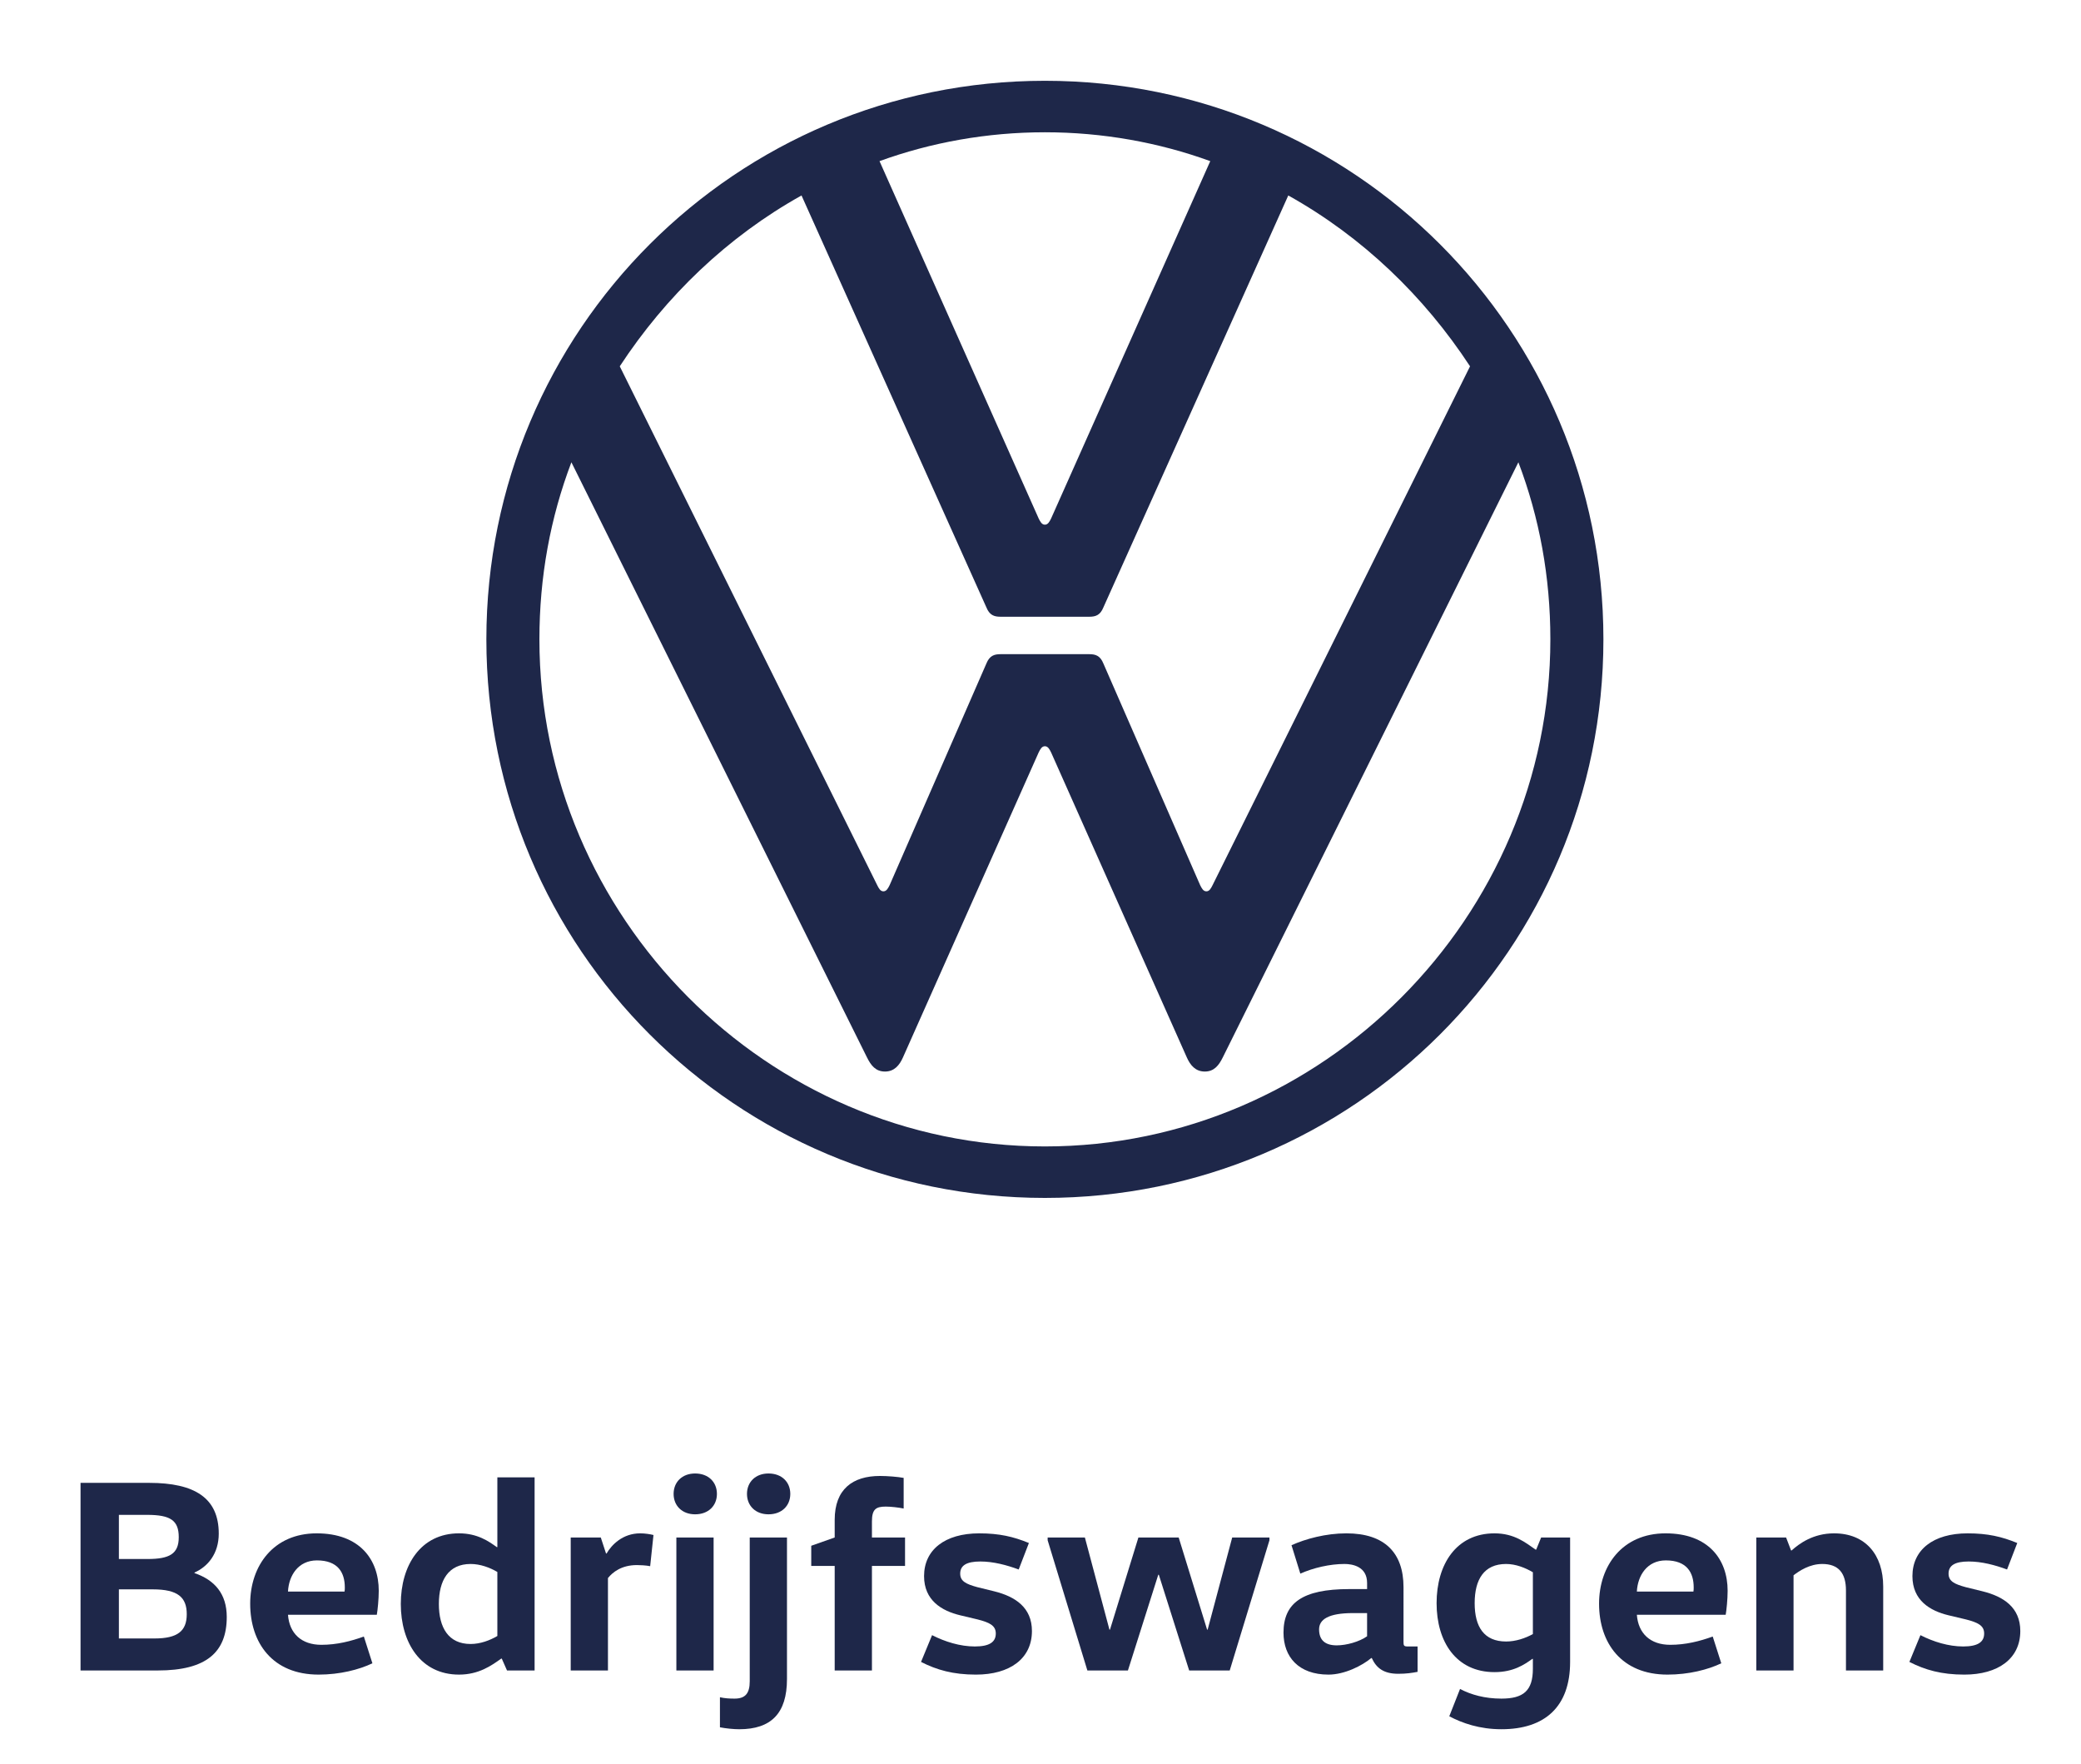
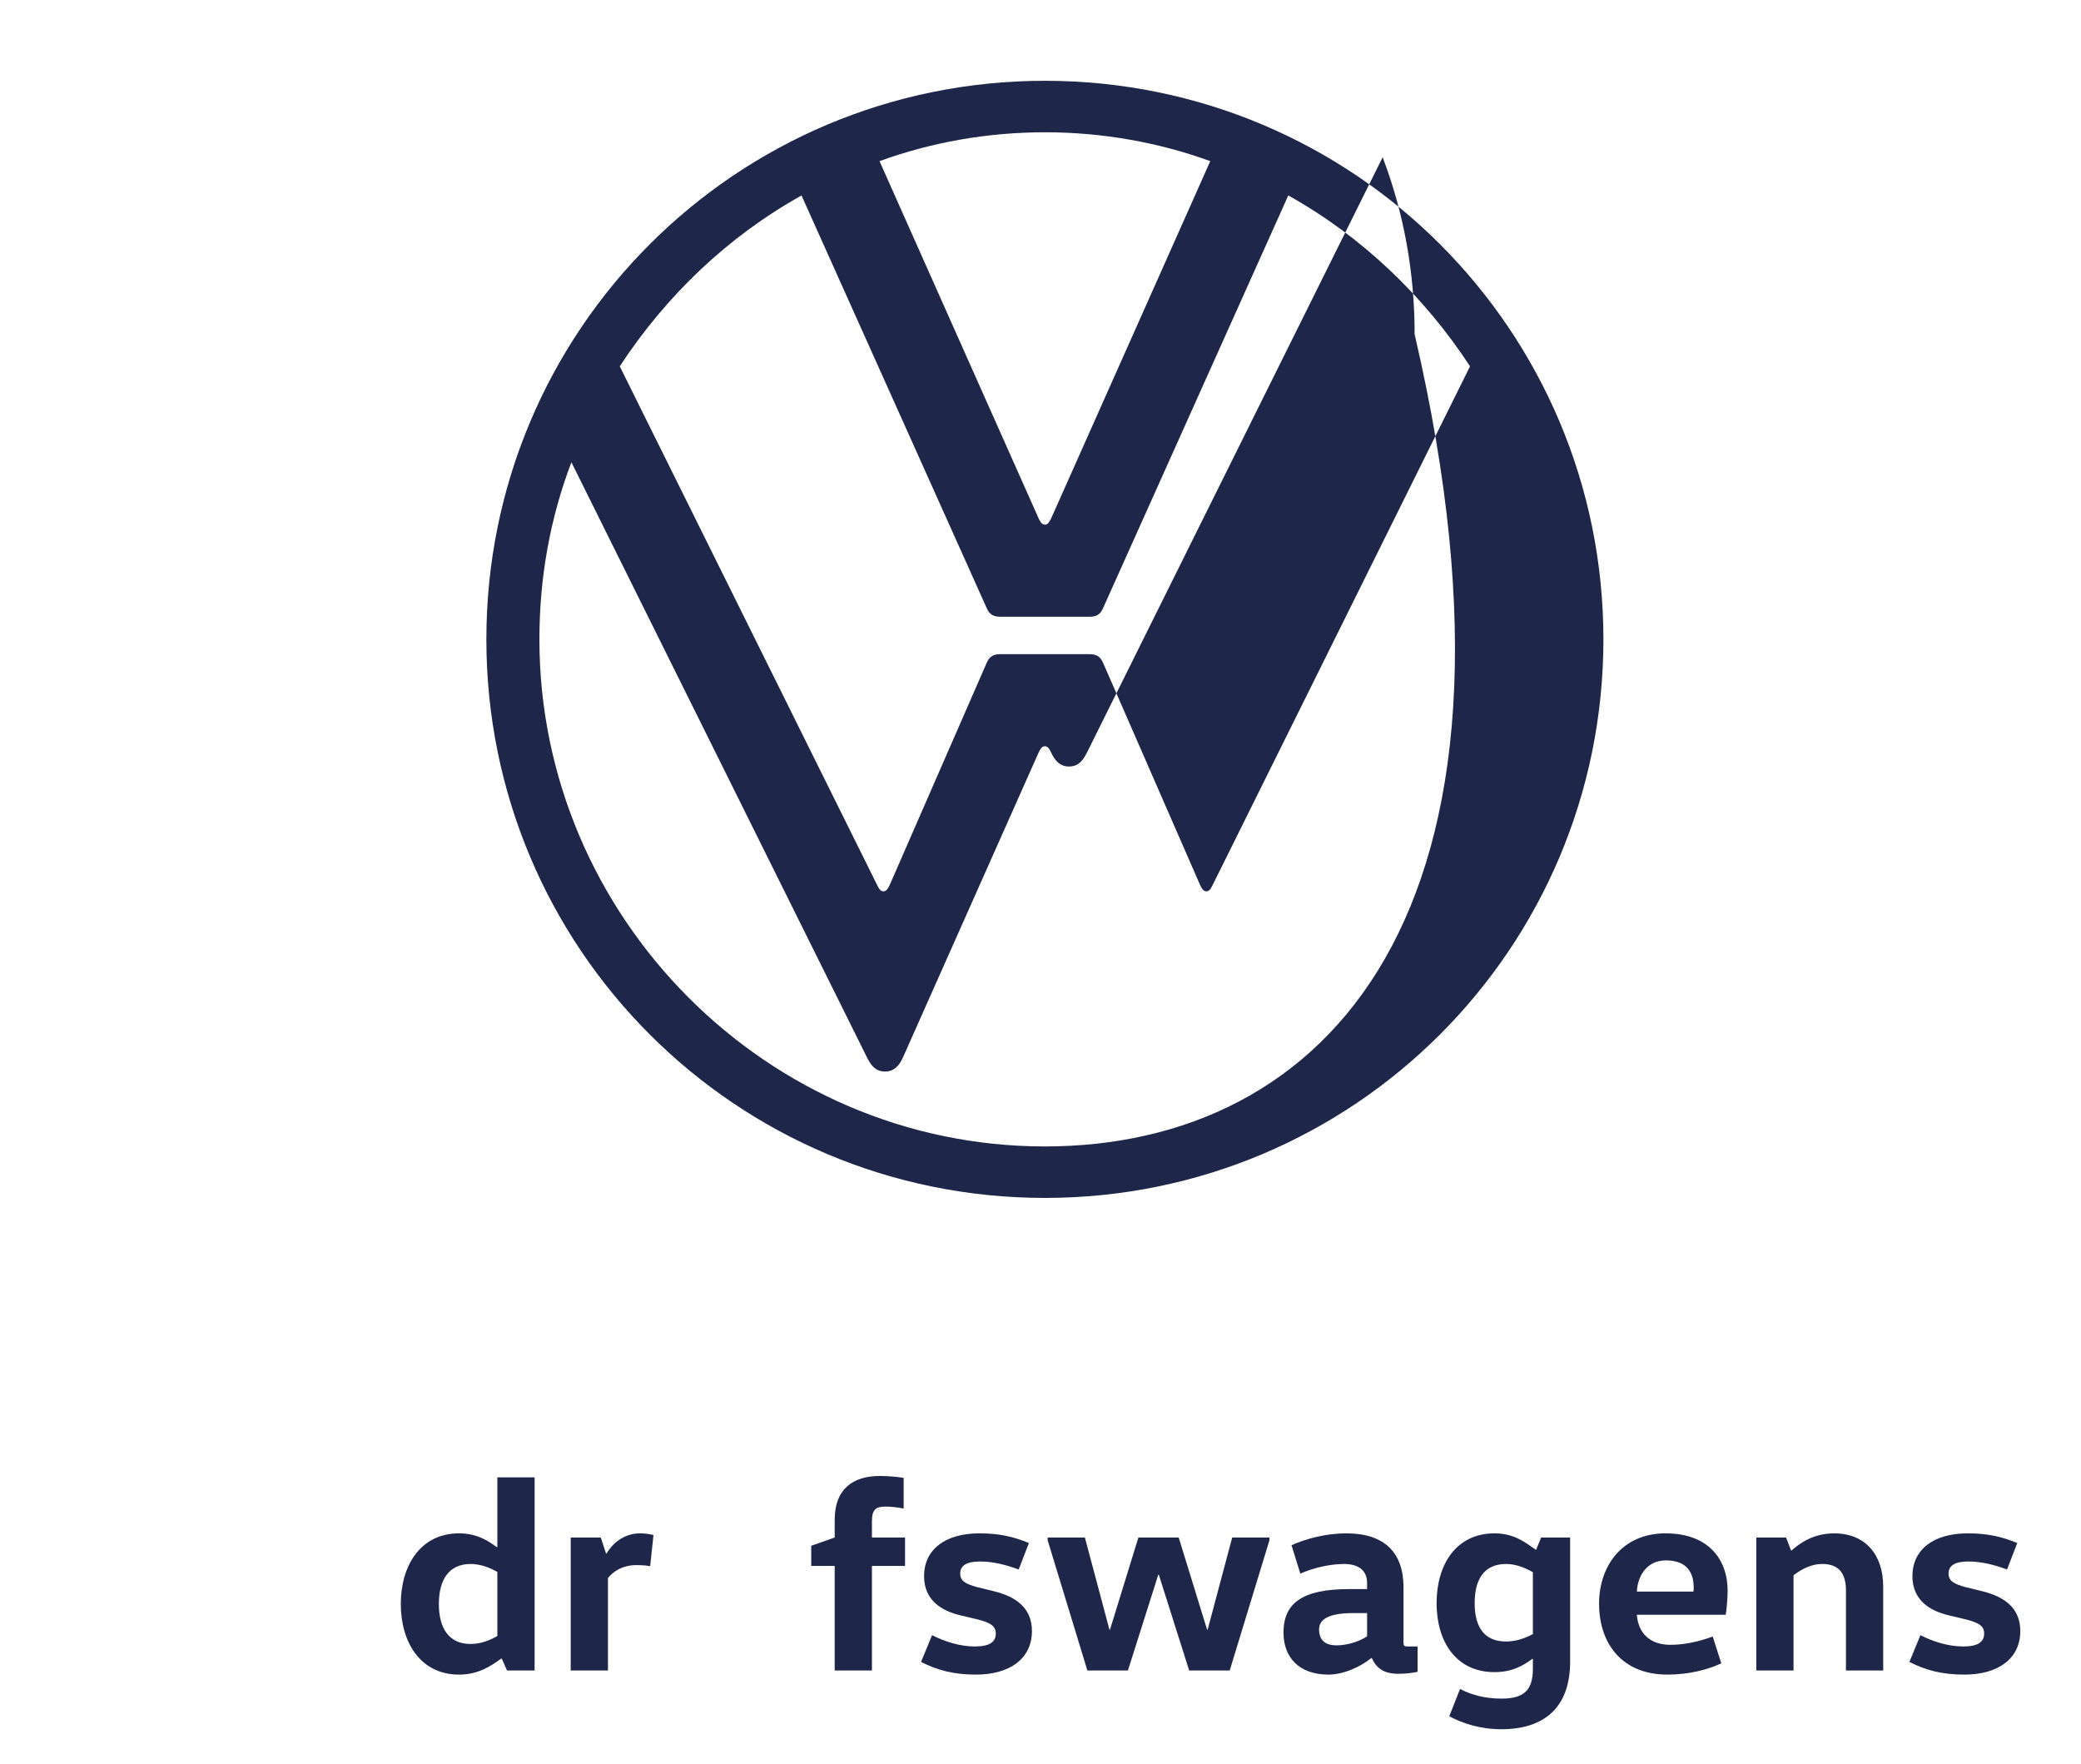
<svg xmlns="http://www.w3.org/2000/svg" version="1.1" id="Ebene_1" x="0px" y="0px" viewBox="0 0 1080.991 916.217" style="enable-background:new 0 0 1080.991 916.217;" xml:space="preserve">
  <style type="text/css">
	.st0{fill:#1E2749;}
	.st1{fill:none;}
</style>
  <g>
-     <path class="st0" d="M77.522,770.221c23.646,0,36.113,7.88,36.113,26.367   c0,10.461-5.731,17.196-12.61,20.206v0.286   c10.461,3.584,16.766,10.749,16.766,22.787c0,18.343-10.604,27.801-35.826,27.801   H41.839v-97.448H77.522z M61.759,809.772h14.904c11.465,0,16.193-2.723,16.193-11.321   c0-8.742-4.299-11.609-16.48-11.609H61.759V809.772z M61.759,851.044h18.486   c12.038,0,16.767-3.868,16.767-12.61s-4.586-12.898-17.627-12.898H61.759V851.044z" />
-     <path class="st0" d="M149.595,838.72c0.717,9.745,7.023,15.621,17.341,15.621   c8.025,0,15.334-1.863,22.068-4.3l4.443,13.901   c-6.879,3.296-16.91,5.875-27.945,5.875c-23.933,0-35.54-16.48-35.54-36.828   c0-19.635,12.037-36.545,34.537-36.545c22.356,0,32.245,13.616,32.245,29.808   c0,4.444-0.574,10.031-1.004,12.468H149.595z M178.973,826.682   c0.143-0.716,0.143-1.431,0.143-2.149c0-7.738-3.582-14.043-14.473-14.043   c-9.745,0-14.618,7.88-15.048,16.192H178.973z" />
    <path class="st0" d="M277.701,767.354v100.314h-14.331l-2.723-6.163h-0.286   c-5.016,3.584-11.608,8.312-21.926,8.312c-19.921,0-30.238-16.622-30.238-36.687   c0-20.062,10.317-36.687,30.238-36.687c9.601,0,15.477,4.156,19.633,7.167h0.286   v-36.257H277.701z M258.354,816.509c-3.868-2.293-8.884-4.156-13.899-4.156   c-11.465,0-16.482,8.454-16.482,20.778c0,12.324,5.018,20.78,16.482,20.78   c5.016,0,10.031-1.863,13.899-4.156V816.509z" />
    <path class="st0" d="M312.084,798.595l2.723,8.312h0.286   c2.579-4.444,8.312-10.463,17.484-10.463c2.437,0,5.16,0.43,6.879,0.86   l-1.719,16.194c-2.151-0.43-5.16-0.574-6.879-0.574   c-8.026,0-12.612,3.726-15.049,6.737v48.007h-19.345v-69.073H312.084z" />
-     <path class="st0" d="M361.087,765.347c6.879,0,11.323,4.442,11.323,10.605   c0,6.163-4.444,10.605-11.323,10.605c-6.735,0-11.177-4.442-11.177-10.605   C349.91,769.789,354.352,765.347,361.087,765.347z M351.344,867.668v-69.073h19.345   v69.073H351.344z" />
-     <path class="st0" d="M408.802,798.595v73.515c0,17.913-8.31,26.082-24.792,26.082   c-3.009,0-7.021-0.43-10.031-1.002v-15.621c2.437,0.572,4.874,0.716,7.596,0.716   c5.589,0,7.882-2.723,7.882-9.028v-74.662H408.802z M399.201,765.347   c6.879,0,11.323,4.442,11.323,10.605c0,6.163-4.444,10.605-11.323,10.605   c-6.735,0-11.177-4.442-11.177-10.605   C388.024,769.789,392.466,765.347,399.201,765.347z" />
    <path class="st0" d="M433.588,867.668V813.354h-12.18v-10.461l12.18-4.298v-9.172   c0-15.908,9.316-22.787,23.503-22.787c3.87,0,9.316,0.43,12.324,1.004v15.906   c-2.723-0.572-6.879-1.002-9.314-1.002c-5.16,0-7.167,1.433-7.167,7.738v8.312   h17.198v14.759h-17.198v54.314H433.588z" />
    <path class="st0" d="M484.17,849.325c6.737,3.44,14.617,5.875,22.213,5.875   c7.594,0,10.891-2.293,10.891-6.735c0-4.156-3.296-5.733-9.458-7.309   l-9.03-2.149c-9.601-2.295-18.773-7.74-18.773-20.35   c0-13.614,10.749-22.213,28.662-22.213c10.461,0,17.77,1.721,25.796,5.016   l-5.303,13.757c-6.161-2.293-13.184-4.156-19.919-4.156   c-7.309,0-10.463,2.151-10.463,6.307c0,4.012,3.155,5.445,8.886,7.021l8.742,2.151   c11.035,2.723,19.633,8.454,19.633,20.636c0,14.329-11.464,22.641-29.09,22.641   c-11.894,0-20.35-2.435-28.518-6.591L484.17,849.325z" />
    <path class="st0" d="M659.425,800.026l-20.636,67.642h-21.066l-15.763-49.728h-0.288   l-15.763,49.728h-21.066l-20.636-67.642v-1.431h19.345l12.756,47.863h0.286   l14.761-47.863h20.922l14.761,47.863h0.286l12.756-47.863h19.345V800.026z" />
    <path class="st0" d="M729.06,852.621c0,2.149,0.144,2.579,2.293,2.579h5.016v13.184   c-3.009,0.574-5.875,1.003-10.031,1.003c-7.451,0-11.321-2.865-13.757-8.168h-0.286   c-4.586,3.87-13.757,8.598-22.213,8.598c-15.477,0-23.359-9.172-23.359-21.782   c0-15.335,9.745-22.643,34.108-22.643h9.316v-3.153   c0-8.598-7.596-9.887-11.752-9.887c-7.594,0-16.192,2.005-22.929,5.016   l-4.586-14.761c7.309-3.296,17.77-6.163,28.518-6.163   c19.92,0,29.664,10.175,29.664,27.945V852.621z M702.836,837.86   c-12.756,0-17.628,3.296-17.628,8.456c0,5.731,3.296,8.31,9.172,8.31   c5.016,0,11.75-1.861,15.764-4.728v-12.038H702.836z" />
    <path class="st0" d="M815.608,863.226c0,23.215-13.04,34.965-35.683,34.965   c-11.321,0-20.348-3.152-27.085-6.735l5.589-14.187   c5.733,3.011,12.898,5.016,21.496,5.016c11.321,0,16.338-4.012,16.338-15.477v-5.16   h-0.288c-4.156,3.011-9.887,6.879-19.633,6.879   c-19.921,0-30.094-15.763-30.094-35.827c0-20.062,10.173-36.257,30.094-36.257   c10.317,0,16.194,4.874,21.352,8.456h0.288l2.579-6.305h15.047V863.226z    M796.264,816.651c-3.87-2.293-8.886-4.298-13.901-4.298   c-11.465,0-16.338,8.024-16.338,20.348c0,12.324,4.874,19.921,16.338,19.921   c5.016,0,10.031-1.719,13.901-3.87V816.651z" />
    <path class="st0" d="M850.28,838.72c0.718,9.745,7.023,15.621,17.342,15.621   c8.024,0,15.333-1.863,22.067-4.3l4.444,13.901   c-6.879,3.296-16.91,5.875-27.945,5.875c-23.933,0-35.541-16.48-35.541-36.828   c0-19.635,12.038-36.545,34.538-36.545c22.355,0,32.245,13.616,32.245,29.808   c0,4.444-0.574,10.031-1.003,12.468H850.28z M879.658,826.682   c0.144-0.716,0.144-1.431,0.144-2.149c0-7.738-3.582-14.043-14.473-14.043   c-9.745,0-14.619,7.88-15.049,16.192H879.658z" />
    <path class="st0" d="M927.799,798.595l2.581,6.735h0.286   c4.012-3.582,11.179-8.886,22.069-8.886c16.194,0,25.508,11.035,25.508,27.659   v43.565h-19.345v-41.558c0-9.03-3.87-13.757-12.326-13.757   c-6.591,0-11.894,3.582-14.903,5.875v49.44h-19.347v-69.073H927.799z" />
    <path class="st0" d="M997.58,849.325c6.735,3.44,14.617,5.875,22.211,5.875   c7.596,0,10.893-2.293,10.893-6.735c0-4.156-3.297-5.733-9.46-7.309l-9.028-2.149   c-9.601-2.295-18.773-7.74-18.773-20.35c0-13.614,10.747-22.213,28.66-22.213   c10.463,0,17.772,1.721,25.796,5.016l-5.302,13.757   c-6.163-2.293-13.186-4.156-19.921-4.156c-7.308,0-10.461,2.151-10.461,6.307   c0,4.012,3.153,5.445,8.886,7.021l8.74,2.151   c11.035,2.723,19.635,8.454,19.635,20.636c0,14.329-11.464,22.641-29.092,22.641   c-11.894,0-20.35-2.435-28.518-6.591L997.58,849.325z" />
  </g>
  <rect x="-1701.229" y="-1126.337" class="st1" width="4493.92" height="3165.497" />
-   <path class="st0" d="M542.776,595.477c-144.254,0-262.574-119.133-262.574-263.387  c0-32.417,5.674-63.212,16.616-91.983l153.572,309.174  c2.025,4.078,4.456,7.294,9.318,7.294c4.864,0,7.541-3.296,9.32-7.294  l70.506-158.436c0.813-1.619,1.621-3.242,3.242-3.242s2.43,1.623,3.24,3.242  l70.508,158.436c1.779,3.994,4.458,7.294,9.32,7.294s7.3-3.228,9.318-7.294  l153.576-309.174c10.939,28.771,16.612,59.566,16.612,91.983  C805.35,476.344,687.03,595.477,542.776,595.477 M542.776,272.526  c-1.621,0-2.43-1.621-3.242-3.242L456.872,83.698  c26.744-9.725,55.919-14.992,85.903-14.992s59.159,5.267,85.905,14.992  l-82.665,185.585C545.206,270.905,544.397,272.526,542.776,272.526 M458.897,462.971  c-1.621,0-2.432-1.619-3.24-3.238L321.939,190.269  c23.907-36.47,55.919-67.265,94.413-88.743l96.032,213.953  c1.621,4.051,4.053,4.862,7.296,4.862h46.193c3.242,0,5.672-0.811,7.296-4.862  l96.034-213.953c38.494,21.477,70.512,52.273,94.415,88.743L629.897,459.733  c-0.811,1.619-1.623,3.238-3.242,3.238c-1.623,0-2.43-1.619-3.242-3.238  l-50.244-115.082c-1.623-4.051-4.053-4.862-7.296-4.862h-46.193  c-3.242,0-5.674,0.811-7.296,4.862l-50.244,115.082  C461.329,461.352,460.518,462.971,458.897,462.971 M542.776,622.219  c160.462,0,290.129-129.667,290.129-290.129S703.238,41.962,542.776,41.962  S252.647,171.628,252.647,332.091S382.314,622.219,542.776,622.219" />
+   <path class="st0" d="M542.776,595.477c-144.254,0-262.574-119.133-262.574-263.387  c0-32.417,5.674-63.212,16.616-91.983l153.572,309.174  c2.025,4.078,4.456,7.294,9.318,7.294c4.864,0,7.541-3.296,9.32-7.294  l70.506-158.436c0.813-1.619,1.621-3.242,3.242-3.242s2.43,1.623,3.24,3.242  c1.779,3.994,4.458,7.294,9.32,7.294s7.3-3.228,9.318-7.294  l153.576-309.174c10.939,28.771,16.612,59.566,16.612,91.983  C805.35,476.344,687.03,595.477,542.776,595.477 M542.776,272.526  c-1.621,0-2.43-1.621-3.242-3.242L456.872,83.698  c26.744-9.725,55.919-14.992,85.903-14.992s59.159,5.267,85.905,14.992  l-82.665,185.585C545.206,270.905,544.397,272.526,542.776,272.526 M458.897,462.971  c-1.621,0-2.432-1.619-3.24-3.238L321.939,190.269  c23.907-36.47,55.919-67.265,94.413-88.743l96.032,213.953  c1.621,4.051,4.053,4.862,7.296,4.862h46.193c3.242,0,5.672-0.811,7.296-4.862  l96.034-213.953c38.494,21.477,70.512,52.273,94.415,88.743L629.897,459.733  c-0.811,1.619-1.623,3.238-3.242,3.238c-1.623,0-2.43-1.619-3.242-3.238  l-50.244-115.082c-1.623-4.051-4.053-4.862-7.296-4.862h-46.193  c-3.242,0-5.674,0.811-7.296,4.862l-50.244,115.082  C461.329,461.352,460.518,462.971,458.897,462.971 M542.776,622.219  c160.462,0,290.129-129.667,290.129-290.129S703.238,41.962,542.776,41.962  S252.647,171.628,252.647,332.091S382.314,622.219,542.776,622.219" />
</svg>